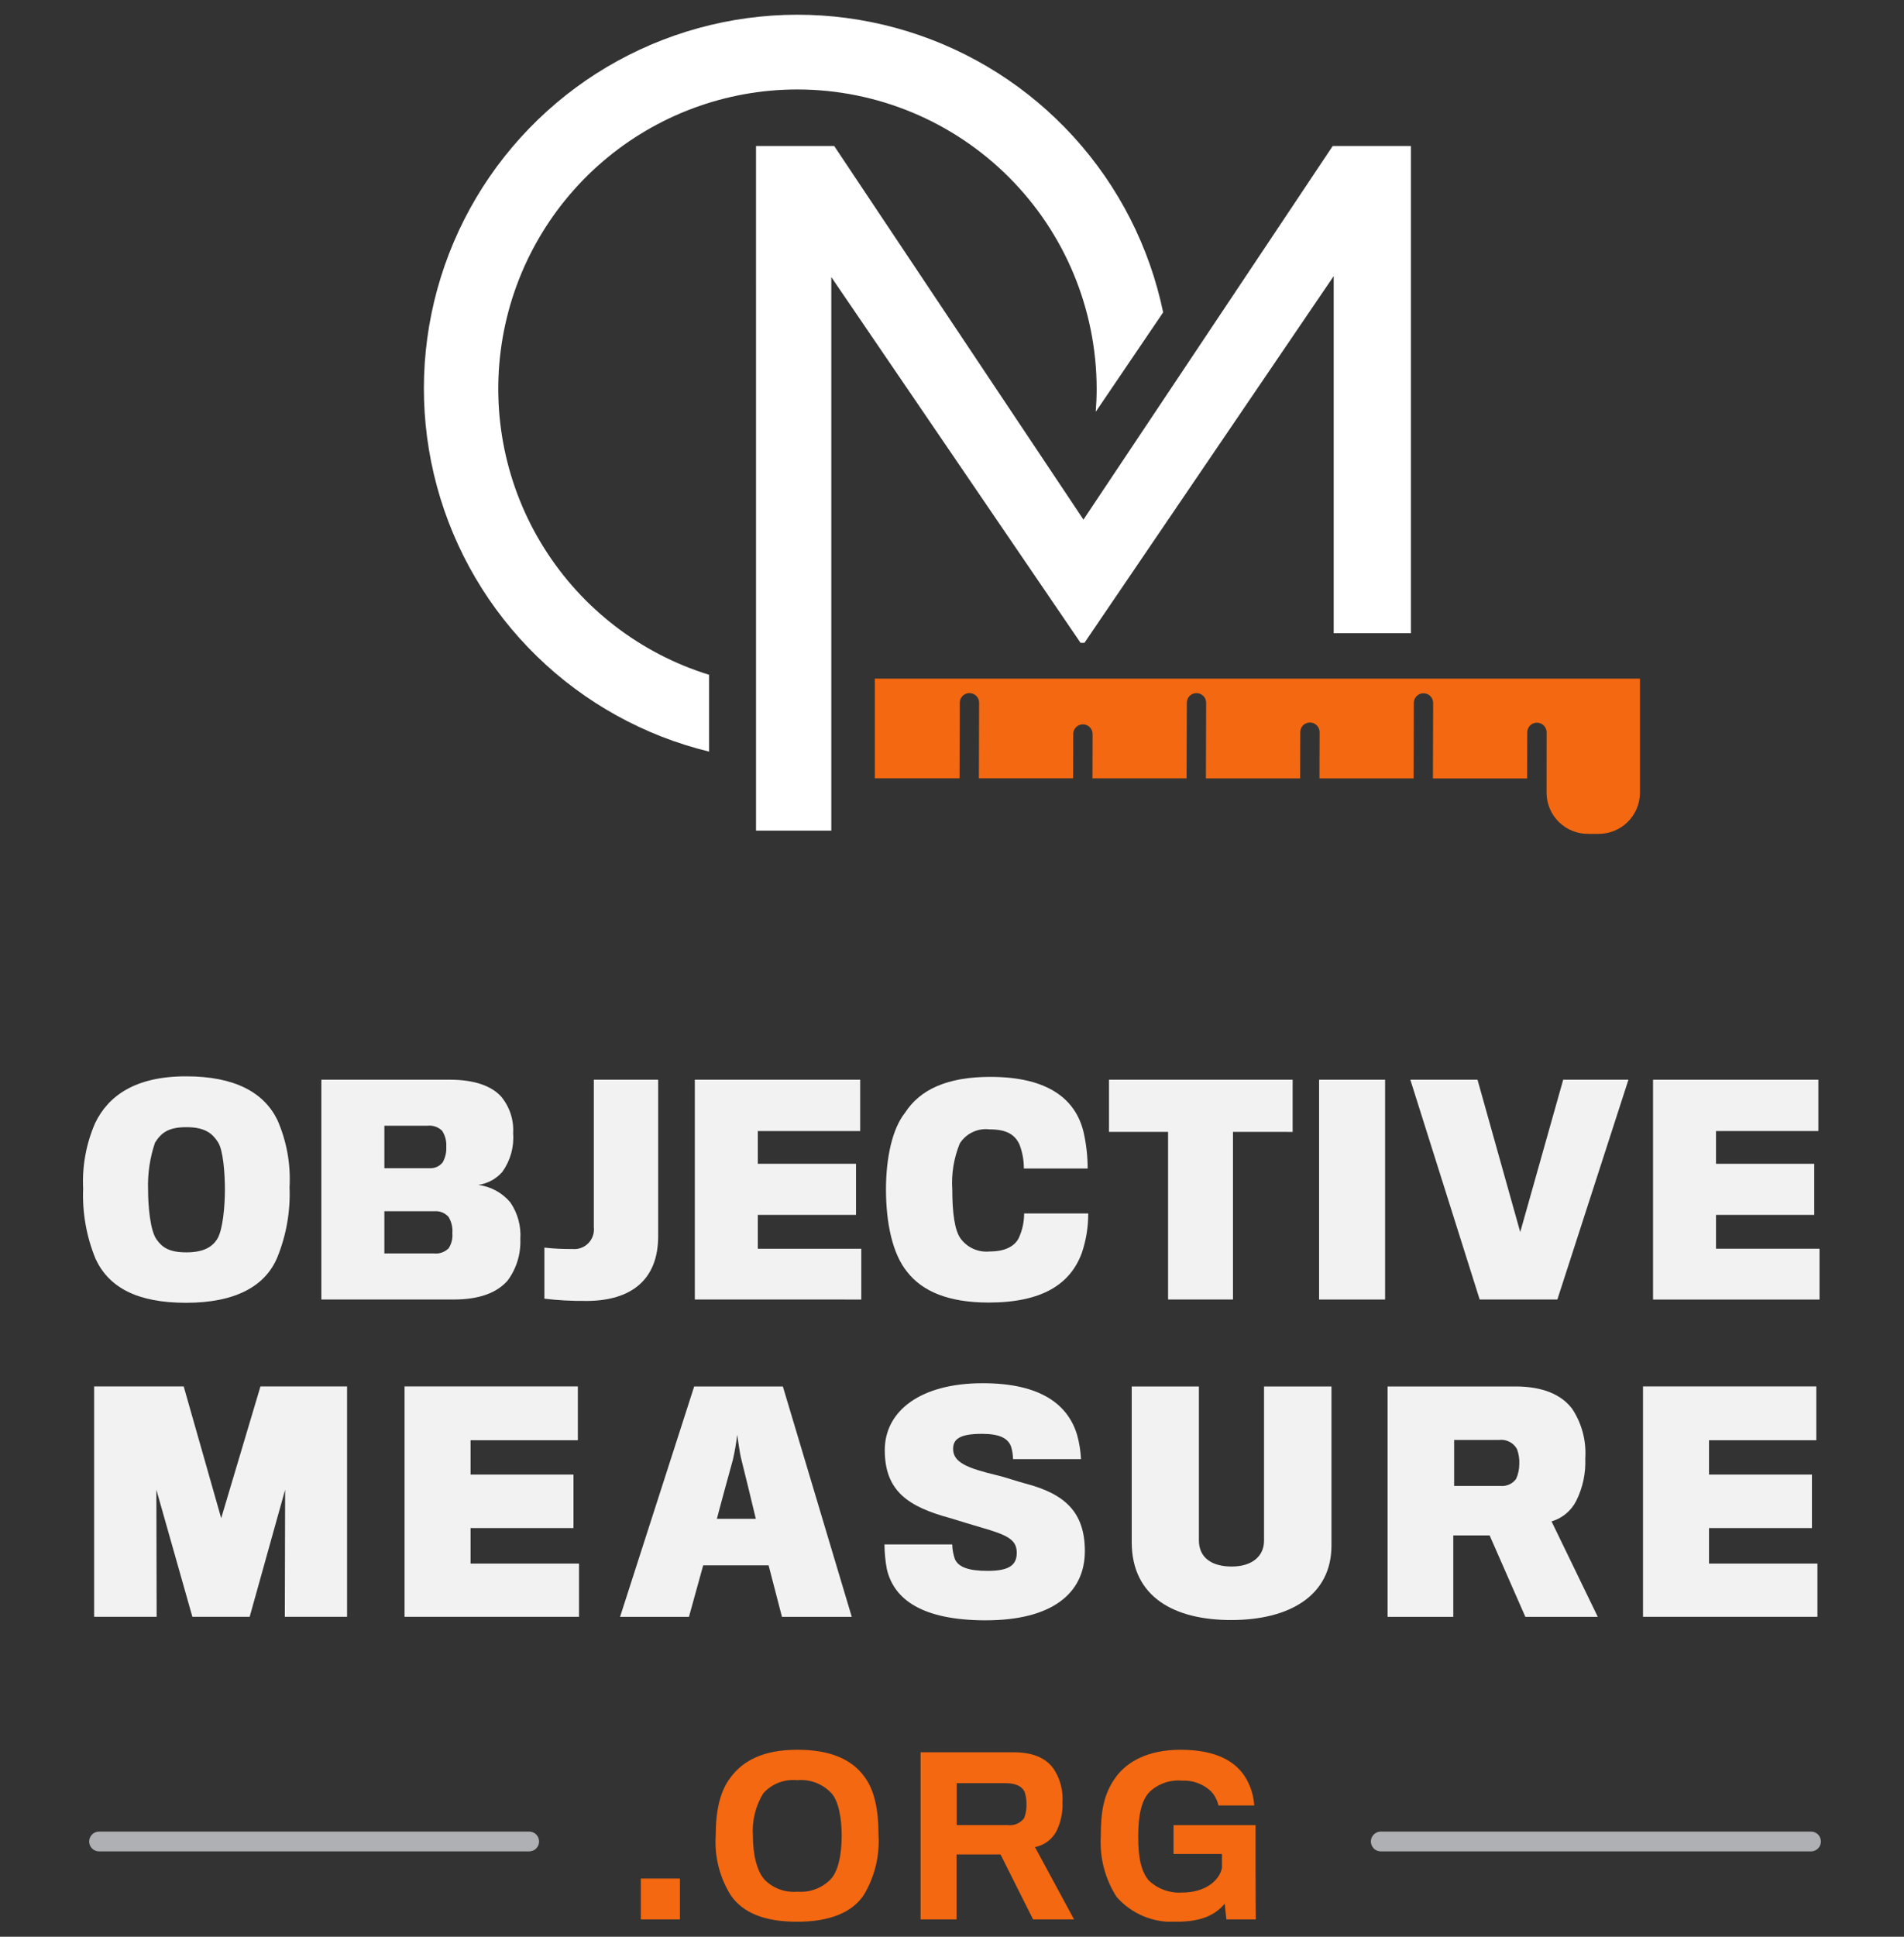
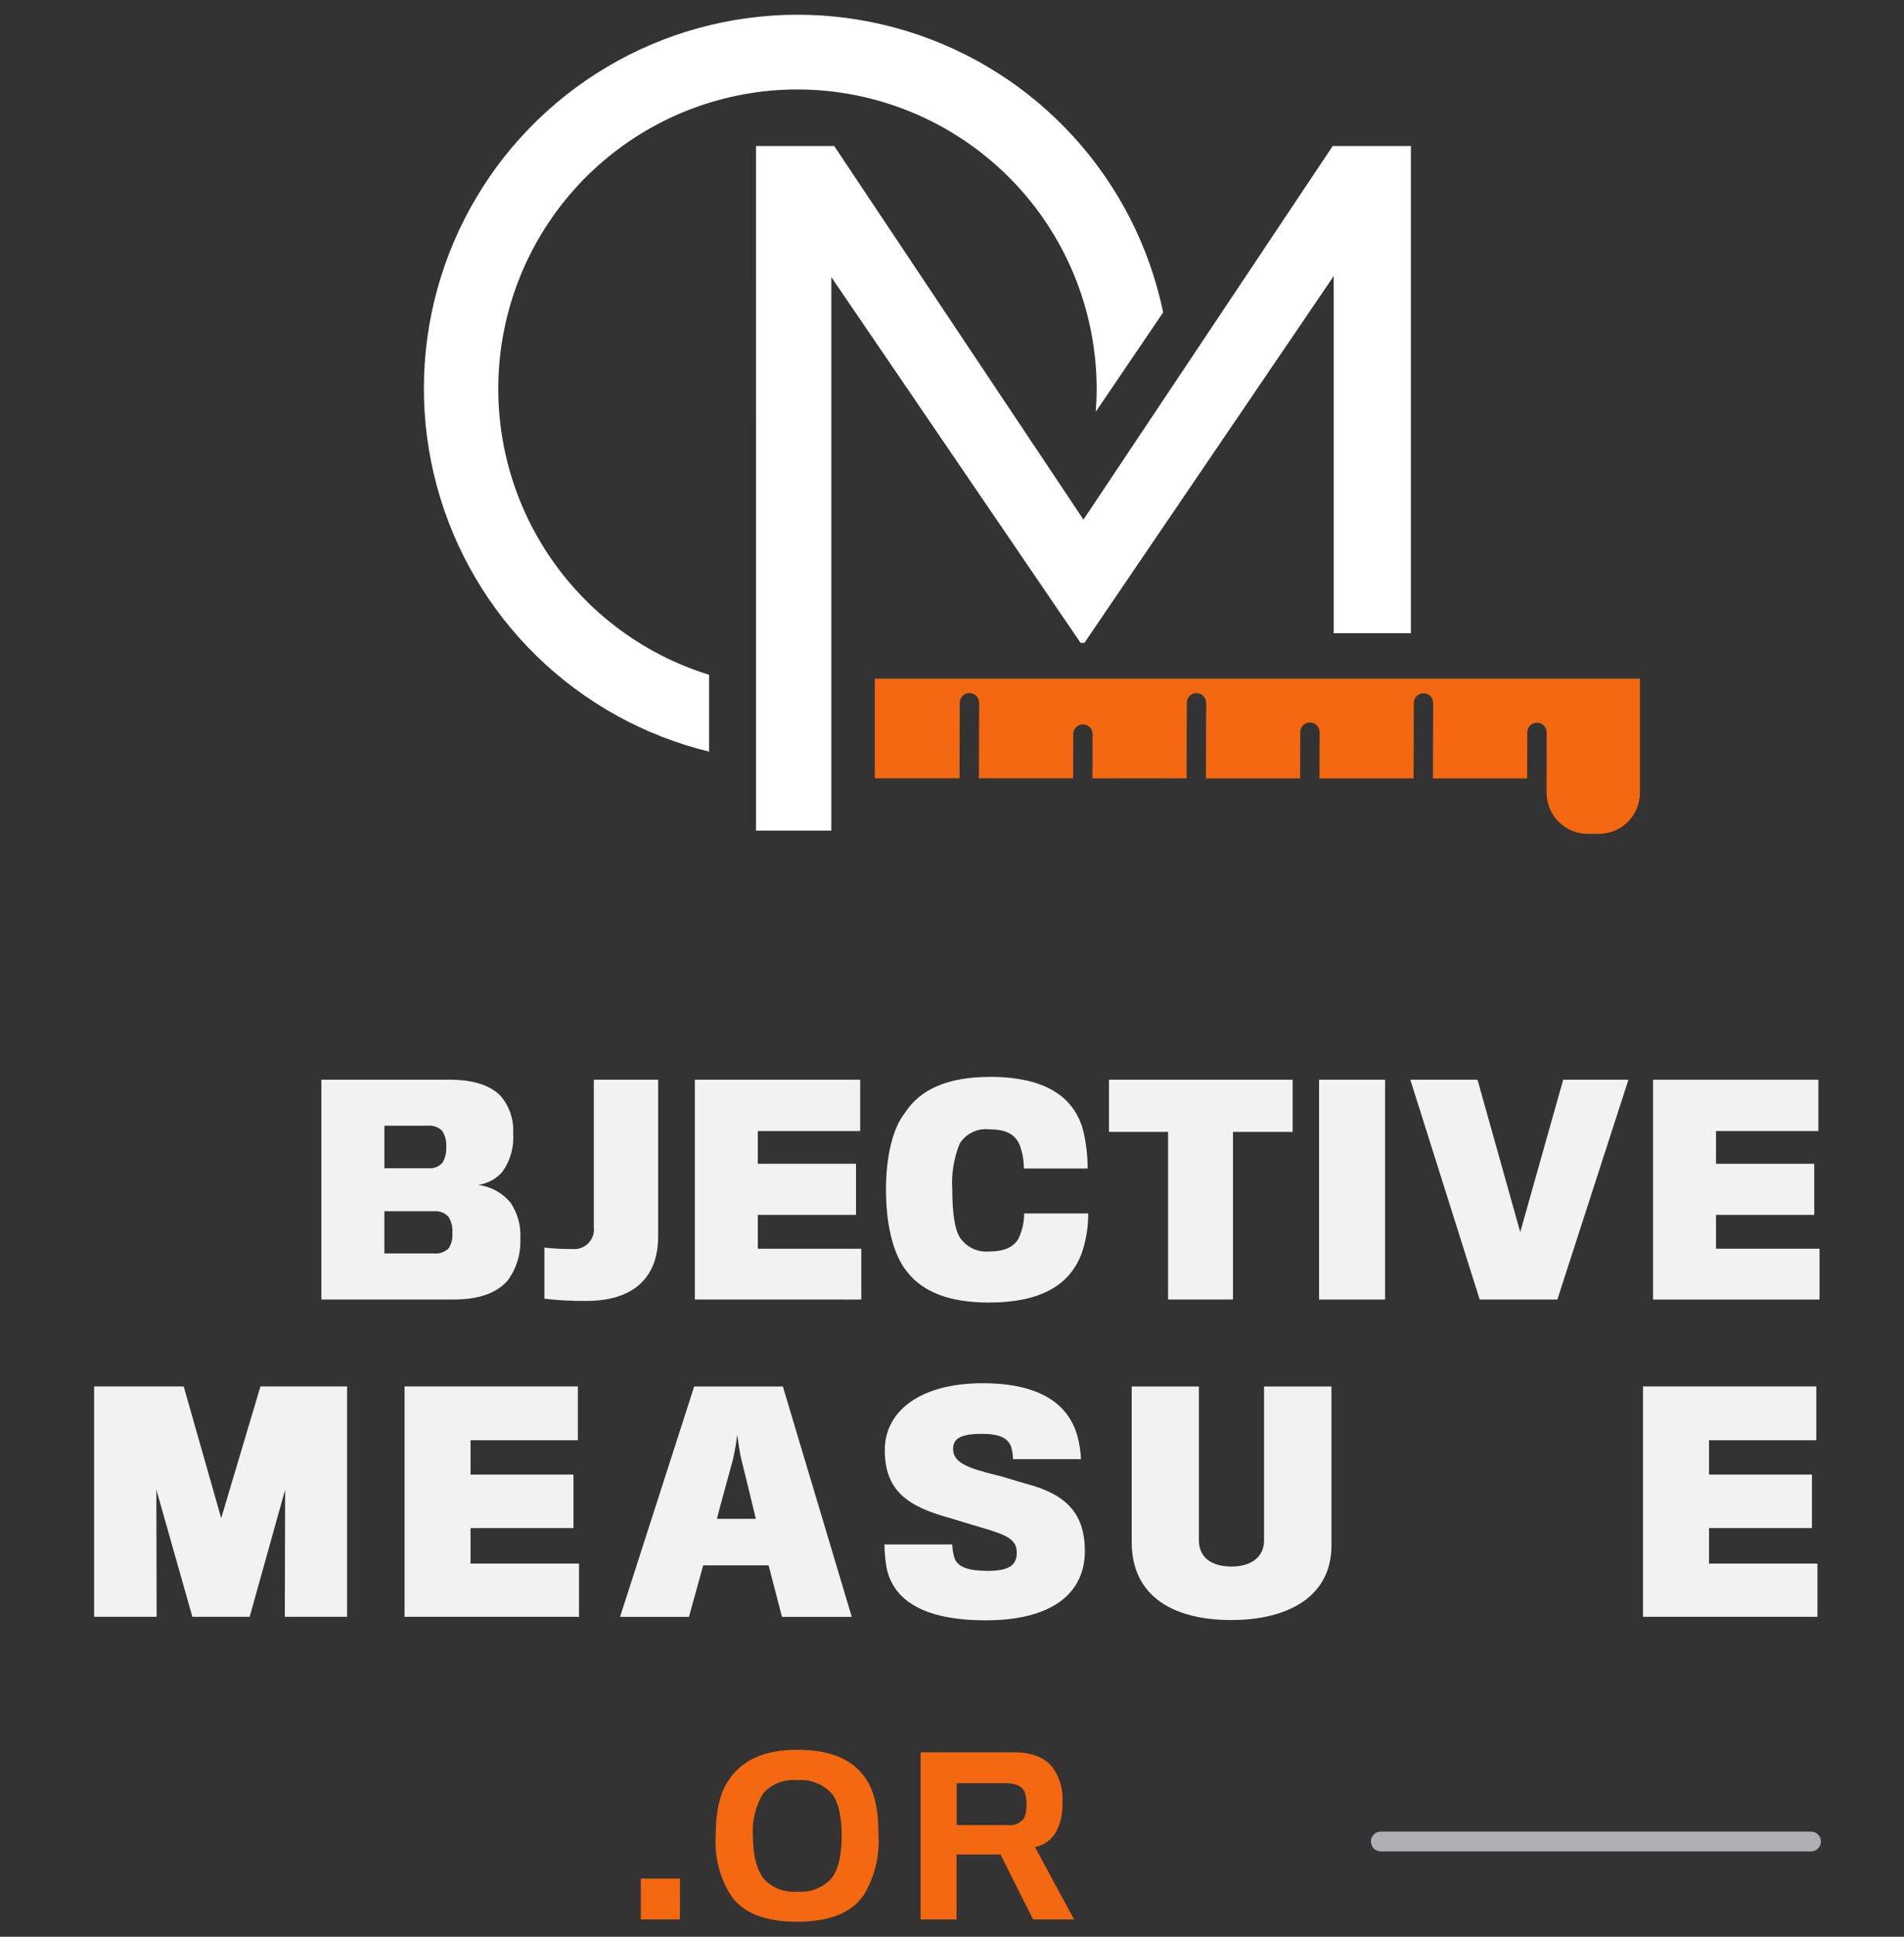
<svg xmlns="http://www.w3.org/2000/svg" width="120" height="122" viewBox="0 0 120 122" fill="none">
  <rect x="0" y="0" width="120" height="122" fill="#333333" stroke="none" />
  <g clip-path="url(#clip0_9676_11623)">
    <path d="M50.26 5.635C55.259 5.64 60.052 7.629 63.587 11.164C67.123 14.699 69.111 19.492 69.117 24.491C69.117 24.982 69.096 25.462 69.059 25.94L73.308 19.677C72.451 15.552 70.502 11.734 67.666 8.62C64.83 5.505 61.21 3.208 57.184 1.969C53.158 0.73 48.873 0.594 44.777 1.575C40.68 2.556 36.922 4.618 33.894 7.546C30.866 10.474 28.678 14.161 27.56 18.222C26.442 22.283 26.434 26.57 27.537 30.635C28.64 34.701 30.814 38.396 33.831 41.335C36.848 44.274 40.599 46.35 44.692 47.346V42.507C40.38 41.175 36.689 38.34 34.289 34.517C31.89 30.695 30.941 26.139 31.615 21.676C32.289 17.213 34.541 13.141 37.962 10.197C41.383 7.254 45.747 5.635 50.26 5.635Z" fill="white" />
    <path d="M47.648 9.198H52.576L68.285 32.732L83.994 9.198H88.922V39.887H84.056V17.393L68.347 40.494H68.102L52.393 17.453V52.323H47.649L47.648 9.198Z" fill="white" />
    <path d="M55.137 42.75V49.026H60.475L60.489 44.267C60.489 44.106 60.554 43.951 60.668 43.837C60.782 43.723 60.938 43.659 61.099 43.659C61.18 43.659 61.259 43.675 61.333 43.706C61.408 43.737 61.475 43.782 61.532 43.839C61.588 43.896 61.633 43.964 61.663 44.038C61.694 44.112 61.709 44.192 61.709 44.272L61.695 49.028H67.634L67.641 46.237C67.641 46.157 67.657 46.077 67.688 46.003C67.718 45.929 67.763 45.862 67.82 45.806C67.877 45.749 67.944 45.704 68.018 45.674C68.092 45.643 68.171 45.628 68.251 45.628C68.332 45.628 68.411 45.644 68.485 45.675C68.559 45.706 68.626 45.751 68.683 45.808C68.74 45.865 68.784 45.933 68.815 46.007C68.845 46.082 68.86 46.161 68.86 46.242L68.853 49.03H74.785L74.8 44.269C74.8 44.189 74.816 44.11 74.846 44.036C74.877 43.962 74.922 43.895 74.978 43.839C75.035 43.782 75.102 43.737 75.176 43.707C75.25 43.676 75.33 43.66 75.41 43.661C75.49 43.661 75.57 43.677 75.644 43.708C75.718 43.739 75.785 43.784 75.841 43.841C75.898 43.898 75.943 43.966 75.973 44.04C76.003 44.114 76.018 44.194 76.018 44.274L76.003 49.032H81.942L81.95 46.121C81.95 46.041 81.966 45.962 81.996 45.888C82.027 45.814 82.072 45.747 82.128 45.69C82.185 45.634 82.252 45.589 82.326 45.559C82.4 45.528 82.48 45.512 82.56 45.513C82.64 45.513 82.719 45.529 82.794 45.559C82.868 45.59 82.935 45.636 82.991 45.693C83.048 45.75 83.093 45.818 83.123 45.892C83.153 45.966 83.168 46.046 83.168 46.126L83.16 49.033H89.091L89.106 44.28C89.106 44.2 89.122 44.12 89.153 44.047C89.184 43.973 89.228 43.906 89.285 43.849C89.342 43.793 89.409 43.748 89.483 43.717C89.557 43.687 89.636 43.671 89.716 43.672C89.797 43.672 89.876 43.688 89.951 43.718C90.025 43.749 90.092 43.795 90.149 43.852C90.205 43.909 90.25 43.976 90.28 44.051C90.311 44.125 90.326 44.205 90.325 44.285L90.31 49.036H96.249L96.257 46.132C96.257 46.052 96.273 45.973 96.303 45.899C96.334 45.825 96.379 45.758 96.436 45.701C96.492 45.645 96.56 45.6 96.634 45.57C96.708 45.539 96.787 45.523 96.867 45.524C96.947 45.524 97.027 45.54 97.101 45.571C97.175 45.602 97.242 45.647 97.299 45.704C97.356 45.761 97.4 45.828 97.431 45.903C97.461 45.977 97.476 46.057 97.476 46.137L97.472 49.968C97.483 50.657 97.767 51.314 98.262 51.794C98.756 52.273 99.421 52.537 100.111 52.527H100.72C101.061 52.532 101.4 52.47 101.717 52.344C102.035 52.219 102.324 52.032 102.569 51.794C102.814 51.556 103.01 51.273 103.146 50.96C103.281 50.646 103.353 50.309 103.359 49.968V49.038V42.75H55.137Z" fill="#F36810" />
    <path d="M54.477 111.914C55.091 112.726 55.369 113.939 55.369 115.579C55.452 116.91 55.126 118.234 54.437 119.376C53.703 120.469 52.304 121.055 50.239 121.055C48.187 121.055 46.828 120.496 46.067 119.403C45.353 118.27 45.018 116.941 45.108 115.605C45.108 114.046 45.387 112.834 46.014 112.007C46.801 110.914 48.106 110.222 50.239 110.222C52.332 110.221 53.677 110.821 54.477 111.914ZM52.329 118.403C52.836 117.896 53.048 116.791 53.048 115.631C53.048 114.499 52.836 113.422 52.396 112.953C52.122 112.661 51.785 112.436 51.411 112.295C51.037 112.154 50.635 112.101 50.237 112.14C49.842 112.099 49.443 112.153 49.072 112.296C48.701 112.44 48.37 112.669 48.105 112.966C47.615 113.769 47.386 114.705 47.452 115.644C47.452 116.83 47.704 117.923 48.238 118.456C48.504 118.71 48.821 118.904 49.167 119.026C49.514 119.148 49.883 119.194 50.25 119.162C50.631 119.193 51.014 119.142 51.374 119.011C51.733 118.88 52.06 118.672 52.332 118.403H52.329Z" fill="#F36810" />
    <path d="M66.576 115.365C66.439 115.619 66.247 115.839 66.014 116.01C65.781 116.181 65.513 116.297 65.229 116.351L67.694 120.908H65.11L63.058 116.817H60.285V120.908H58.02V110.381H63.884C65.229 110.381 66.055 110.821 66.495 111.566C66.845 112.157 67.008 112.84 66.962 113.525C66.992 114.161 66.859 114.794 66.576 115.365ZM64.577 112.873C64.393 112.5 63.991 112.327 63.365 112.327H60.297V114.965H63.495C63.694 114.993 63.896 114.967 64.082 114.89C64.267 114.812 64.428 114.686 64.548 114.525C64.647 114.266 64.697 113.99 64.695 113.712C64.705 113.428 64.665 113.144 64.577 112.873Z" fill="#F36810" />
-     <path d="M33.351 116.624H6.244C6.079 116.624 5.92 116.558 5.803 116.441C5.686 116.324 5.62 116.165 5.62 115.999C5.62 115.834 5.686 115.675 5.803 115.558C5.92 115.441 6.079 115.375 6.244 115.375H33.351C33.517 115.375 33.676 115.441 33.793 115.558C33.91 115.675 33.976 115.834 33.976 115.999C33.976 116.165 33.91 116.324 33.793 116.441C33.676 116.558 33.517 116.624 33.351 116.624Z" fill="#AEB0B3" />
    <path d="M114.138 116.624H87.025C86.859 116.624 86.7 116.558 86.583 116.441C86.466 116.324 86.4 116.165 86.4 115.999C86.4 115.834 86.466 115.675 86.583 115.558C86.7 115.441 86.859 115.375 87.025 115.375H114.138C114.304 115.375 114.463 115.441 114.58 115.558C114.697 115.675 114.763 115.834 114.763 115.999C114.763 116.165 114.697 116.324 114.58 116.441C114.463 116.558 114.304 116.624 114.138 116.624Z" fill="#AEB0B3" />
-     <path d="M79.132 114.968H73.962V116.786H77.013V117.67C76.829 118.536 75.868 119.216 74.521 119.216C74.131 119.244 73.74 119.189 73.373 119.056C73.005 118.923 72.67 118.714 72.389 118.442C71.96 117.91 71.736 117.15 71.736 115.711C71.736 114.271 71.963 113.406 72.429 112.899C72.699 112.637 73.022 112.436 73.376 112.31C73.73 112.184 74.107 112.135 74.481 112.167C74.814 112.148 75.146 112.197 75.46 112.309C75.773 112.421 76.061 112.595 76.306 112.82C76.549 113.073 76.718 113.388 76.793 113.731H79.05C79.013 113.149 78.845 112.582 78.559 112.074C77.933 110.954 76.64 110.222 74.402 110.222C72.297 110.222 71.017 111.008 70.337 111.928C69.551 112.994 69.378 114.126 69.378 115.659C69.295 117.012 69.645 118.356 70.378 119.497C70.843 120.023 71.422 120.437 72.07 120.707C72.719 120.977 73.42 121.096 74.121 121.056C75.814 121.056 76.626 120.576 77.186 119.923L77.293 120.909H79.146C79.146 120.869 79.132 119.363 79.132 118.071V114.968Z" fill="#F36810" />
    <path d="M40.388 120.908V118.336H42.853V120.908H40.388Z" fill="#F36810" />
-     <path d="M13.702 78.031C14.052 77.437 14.175 75.95 14.175 74.937C14.175 73.924 14.07 72.454 13.737 71.946C13.387 71.404 12.933 71.003 11.745 71.003C10.59 71.003 10.153 71.371 9.769 71.981C9.446 72.932 9.298 73.933 9.332 74.937C9.332 76.003 9.471 77.542 9.874 78.084C10.223 78.575 10.66 78.889 11.745 78.889C12.899 78.889 13.407 78.504 13.703 78.03M17.48 70.543C18.067 71.88 18.33 73.335 18.249 74.792C18.309 76.299 18.047 77.801 17.48 79.198C16.727 81.017 14.842 82.066 11.727 82.066C8.649 82.066 6.866 81.104 6.026 79.305C5.449 77.904 5.181 76.395 5.24 74.882C5.17 73.466 5.428 72.054 5.992 70.754C6.814 69.041 8.508 67.8 11.727 67.8C14.823 67.8 16.641 68.832 17.48 70.545" fill="#F2F2F2" />
    <path d="M28.51 77.68C28.542 77.319 28.456 76.957 28.264 76.648C28.152 76.525 28.014 76.43 27.859 76.369C27.705 76.308 27.538 76.284 27.373 76.299H24.225V78.957H27.338C27.51 78.978 27.685 78.958 27.848 78.9C28.012 78.843 28.16 78.749 28.282 78.625C28.459 78.343 28.54 78.012 28.51 77.68ZM27.863 71.228C27.739 71.108 27.591 71.017 27.427 70.963C27.264 70.908 27.09 70.891 26.92 70.913H24.226V73.589H27.059C27.218 73.6 27.378 73.573 27.525 73.509C27.671 73.445 27.8 73.346 27.899 73.221C28.07 72.918 28.148 72.572 28.125 72.225C28.149 71.873 28.057 71.523 27.863 71.228ZM28.58 81.859H20.254V68.013H28.354C29.945 68.013 30.992 68.431 31.572 69.061C32.118 69.709 32.393 70.542 32.341 71.388C32.407 72.252 32.166 73.112 31.661 73.817C31.27 74.266 30.729 74.559 30.139 74.64C30.929 74.738 31.652 75.132 32.164 75.741C32.627 76.418 32.849 77.231 32.794 78.049C32.834 78.99 32.55 79.915 31.989 80.671C31.308 81.44 30.209 81.86 28.58 81.86" fill="#F2F2F2" />
    <path d="M36.932 81.948C36.056 81.957 35.18 81.911 34.31 81.807V78.59C34.896 78.655 35.486 78.685 36.076 78.678C36.26 78.696 36.446 78.672 36.62 78.609C36.795 78.545 36.952 78.443 37.082 78.311C37.211 78.178 37.309 78.018 37.369 77.842C37.428 77.667 37.448 77.48 37.426 77.296V68.014H41.481V77.875C41.481 80.585 39.819 81.95 36.935 81.95" fill="#F2F2F2" />
    <path d="M43.791 81.859V68.013H54.213V71.247H47.761V73.31H53.95V76.528H47.761V78.662H54.283V81.861L43.791 81.859Z" fill="#F2F2F2" />
    <path d="M68.183 78.922C67.465 80.881 65.7 82.051 62.308 82.051C59.792 82.051 58.129 81.352 57.167 80.11C56.257 78.991 55.839 77.068 55.839 74.917C55.839 72.924 56.241 71.088 57.043 70.091C57.989 68.622 59.72 67.835 62.413 67.835C66.12 67.835 67.798 69.287 68.288 71.298C68.461 72.055 68.549 72.829 68.55 73.606H64.528C64.532 73.086 64.437 72.57 64.249 72.085C63.951 71.455 63.427 71.141 62.36 71.141C61.996 71.097 61.627 71.158 61.295 71.316C60.964 71.474 60.685 71.722 60.489 72.032C60.115 72.951 59.953 73.944 60.018 74.934C60.018 76.42 60.174 77.487 60.524 77.994C60.731 78.285 61.012 78.517 61.337 78.664C61.663 78.811 62.022 78.87 62.378 78.833C63.359 78.833 63.934 78.5 64.196 78.011C64.428 77.519 64.548 76.981 64.546 76.437H68.585C68.59 77.282 68.454 78.121 68.183 78.921" fill="#F2F2F2" />
    <path d="M77.709 71.299V81.86H73.618V71.299H69.894V68.014H81.469V71.301L77.709 71.299Z" fill="#F2F2F2" />
    <path d="M87.296 68.013H83.135V81.861H87.296V68.013Z" fill="#F2F2F2" />
    <path d="M98.153 81.859H93.257L88.886 68.013H93.12L95.813 77.612L98.521 68.013H102.633L98.153 81.859Z" fill="#F2F2F2" />
    <path d="M104.183 68.014V81.863H114.676V78.66H108.152V76.528H114.343V73.31H108.152V71.247H114.603V68.014H104.183Z" fill="#F2F2F2" />
-     <path d="M16.415 87.334L13.941 95.635L11.578 87.334H5.933V101.847H9.872L9.854 93.839L12.125 101.847H15.735L17.971 93.839L17.951 101.847H21.874V87.334H16.415Z" fill="#F2F2F2" />
+     <path d="M16.415 87.334L13.941 95.635L11.578 87.334H5.933V101.847H9.872L9.854 93.839L12.125 101.847H15.735L17.971 93.839L17.951 101.847H21.874V87.334H16.415" fill="#F2F2F2" />
    <path d="M25.497 101.847V87.334H36.419V90.724H29.657V92.887H36.143V96.257H29.657V98.493H36.493V101.847H25.497Z" fill="#F2F2F2" />
    <path d="M46.722 91.918C46.63 91.625 46.464 90.377 46.464 90.377C46.4 90.907 46.309 91.434 46.19 91.954C46.171 92.008 45.182 95.636 45.182 95.674H47.636C47.636 95.637 46.738 91.972 46.721 91.918M43.421 101.85H39.079L43.751 87.337H49.34L53.683 101.85H49.284L48.442 98.606H44.318L43.421 101.85Z" fill="#F2F2F2" />
    <path d="M62.139 102.068C58.145 102.068 56.331 100.767 55.89 98.825C55.797 98.317 55.748 97.802 55.744 97.285H60.013C60.022 97.597 60.077 97.906 60.178 98.202C60.398 98.715 61.037 98.953 62.249 98.953C63.604 98.953 64.082 98.585 64.082 97.816C64.082 96.992 63.513 96.699 61.845 96.221C61.351 96.075 60.306 95.763 59.904 95.634C57.265 94.919 55.763 93.948 55.763 91.346C55.763 88.891 57.997 87.132 61.937 87.132C65.602 87.132 67.325 88.487 67.892 90.412C68.026 90.903 68.106 91.407 68.13 91.914H63.846C63.843 91.641 63.8 91.369 63.718 91.108C63.516 90.596 63.002 90.321 61.885 90.321C60.456 90.321 60.07 90.669 60.07 91.273C60.07 92.132 60.991 92.483 62.802 92.923C63.297 93.032 64.138 93.326 64.634 93.454C67.089 94.096 68.373 95.234 68.373 97.706C68.373 100.417 66.229 102.067 62.142 102.067" fill="#F2F2F2" />
    <path d="M77.594 102.05C74.04 102.05 71.327 100.621 71.327 97.141V87.336H75.561V97.031C75.561 98.093 76.331 98.679 77.632 98.679C78.877 98.679 79.666 98.057 79.666 97.049V87.336H83.916V97.359C83.916 100.492 81.297 102.05 77.596 102.05" fill="#F2F2F2" />
    <path d="M103.551 101.847V87.334H114.473V90.724H107.711V92.887H114.197V96.257H107.711V98.493H114.545V101.847H103.551Z" fill="#F2F2F2" />
-     <path d="M95.606 91.275C95.496 91.078 95.328 90.918 95.126 90.817C94.923 90.716 94.695 90.677 94.471 90.707H91.648V93.602H94.562C94.751 93.621 94.942 93.59 95.115 93.513C95.289 93.436 95.44 93.315 95.552 93.162C95.686 92.869 95.754 92.55 95.754 92.228C95.771 91.903 95.721 91.579 95.606 91.275ZM99.345 94.537C99.188 94.849 98.969 95.125 98.701 95.349C98.433 95.573 98.122 95.739 97.787 95.838L100.701 101.851H96.137L93.884 96.72H91.594V101.851H87.453V87.336H95.497C97.237 87.336 98.41 87.848 99.088 88.747C99.696 89.668 99.986 90.762 99.913 91.863C99.953 92.789 99.757 93.709 99.345 94.538" fill="#F2F2F2" />
  </g>
  <defs>
    <clipPath id="clip0_9676_11623">
      <rect width="119.907" height="120.107" fill="white" transform="translate(0.047 0.946)" />
    </clipPath>
  </defs>
</svg>